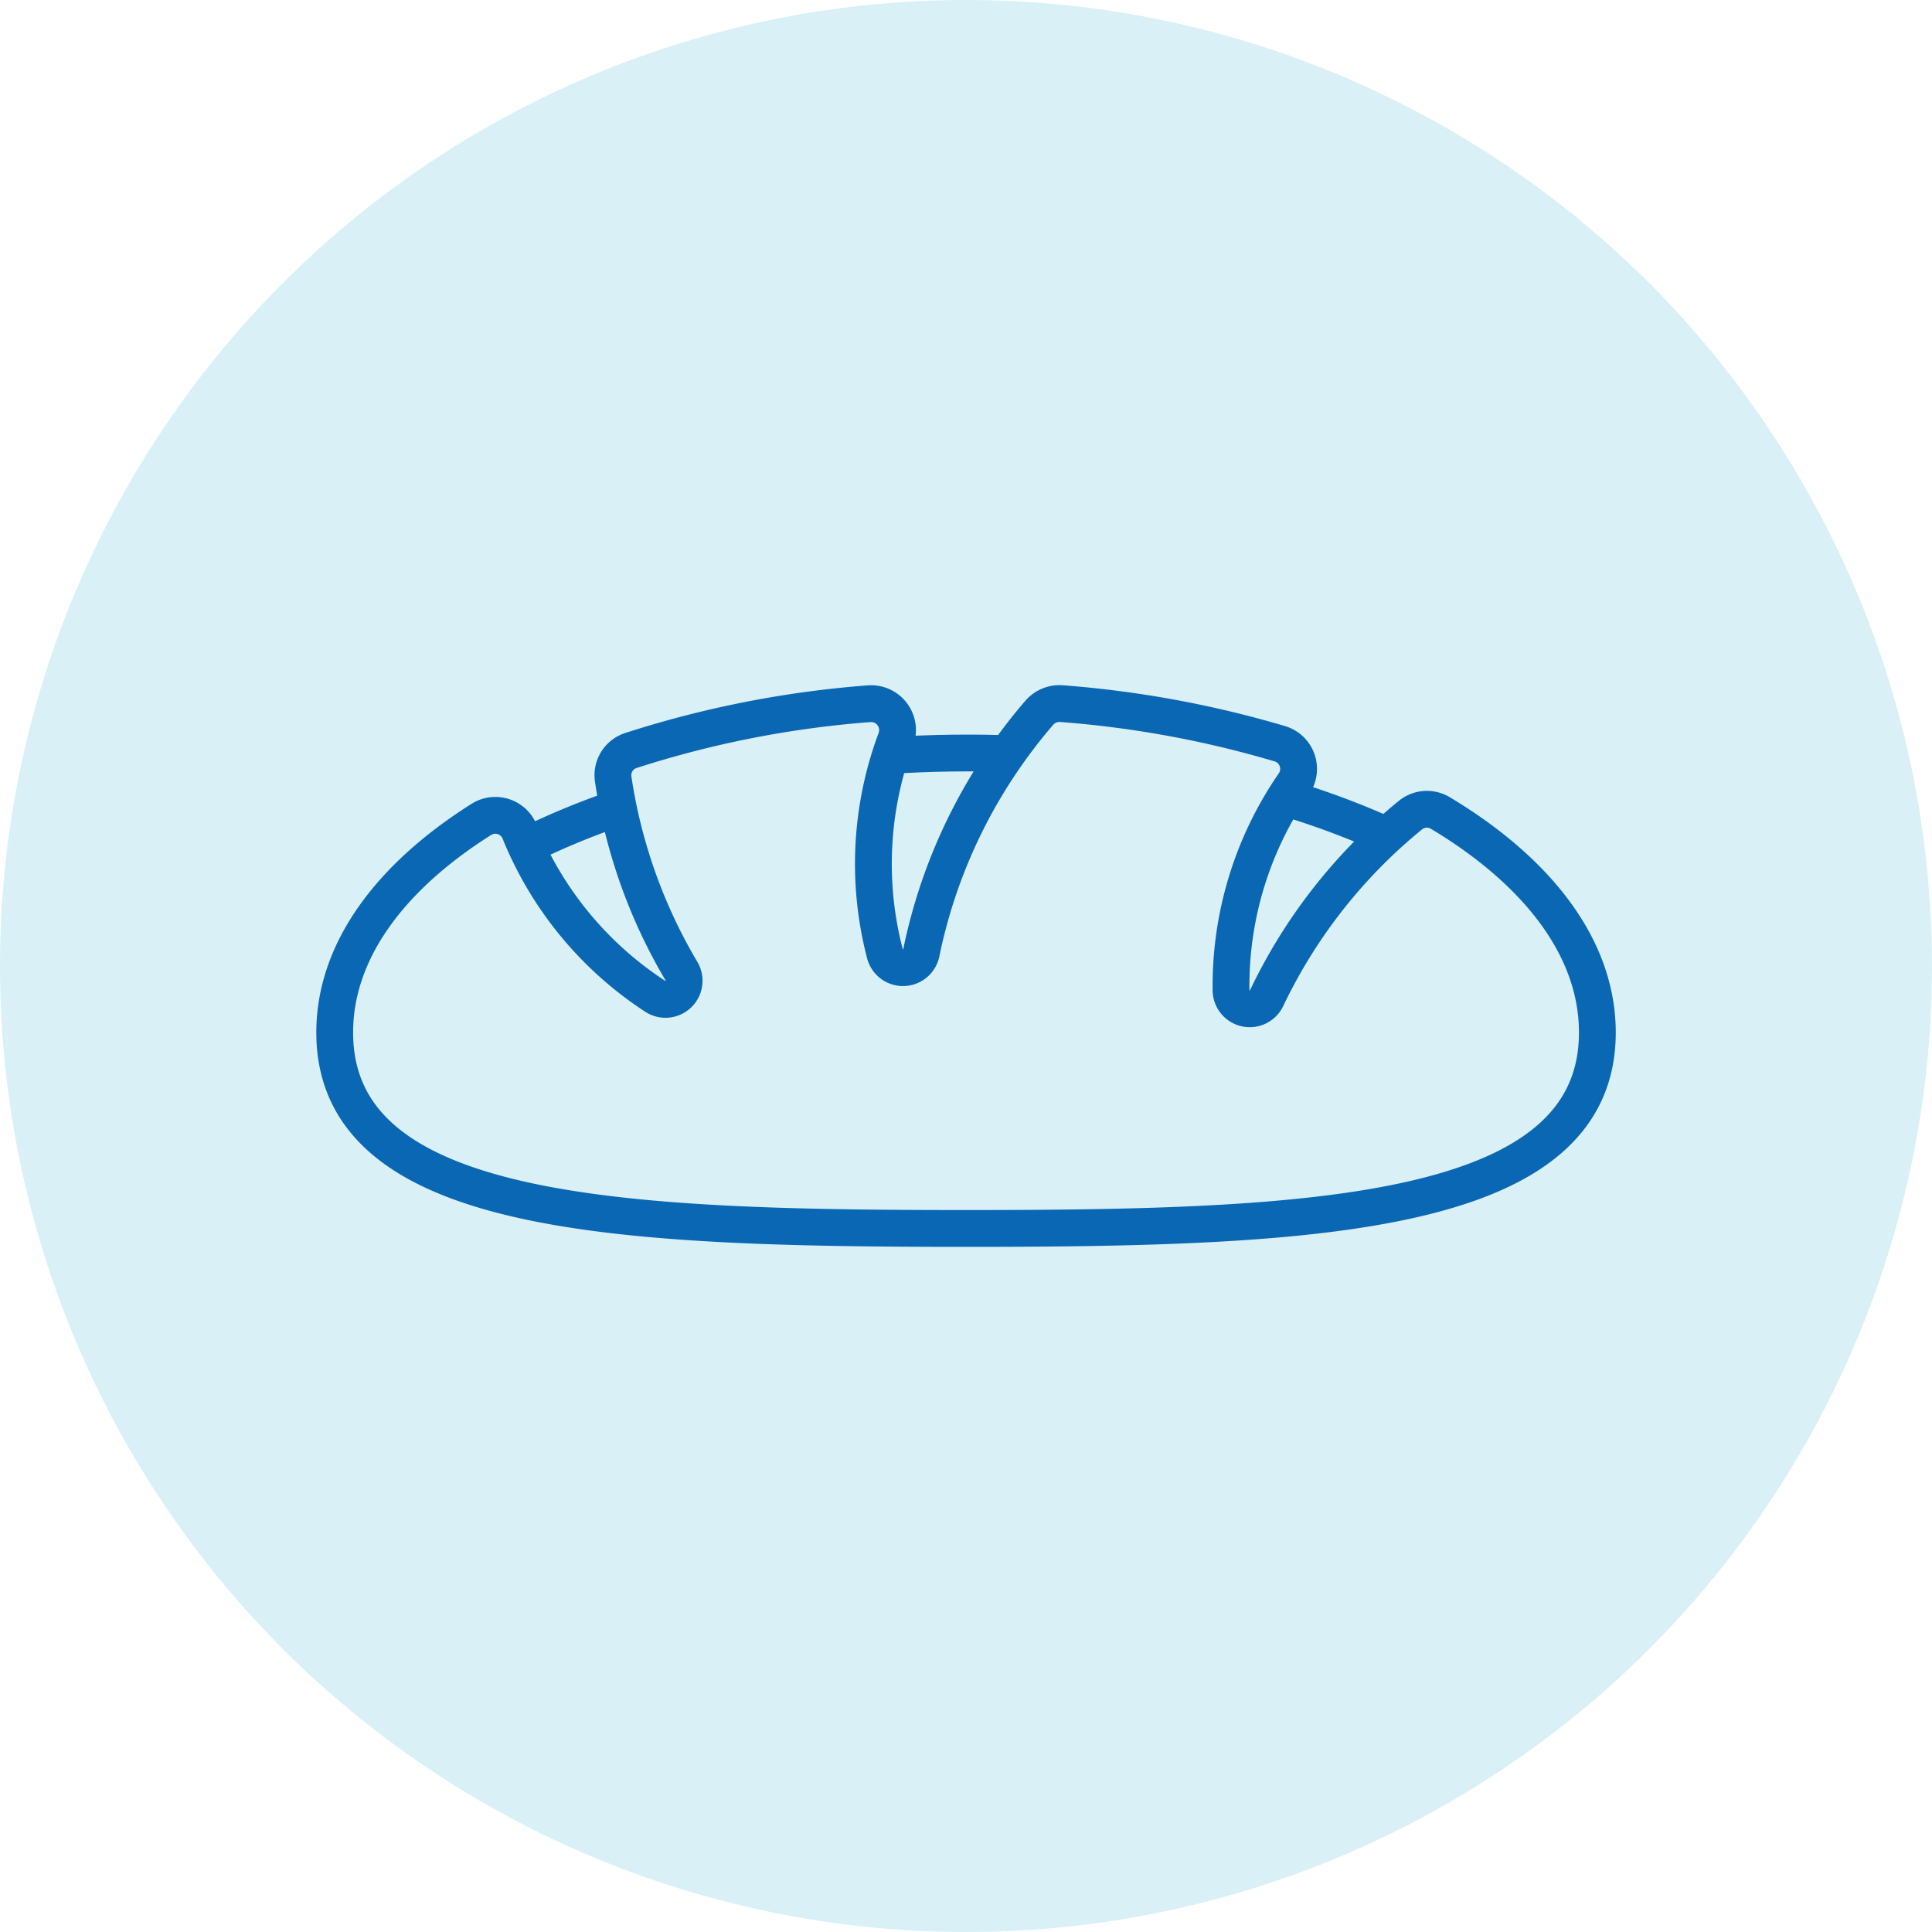
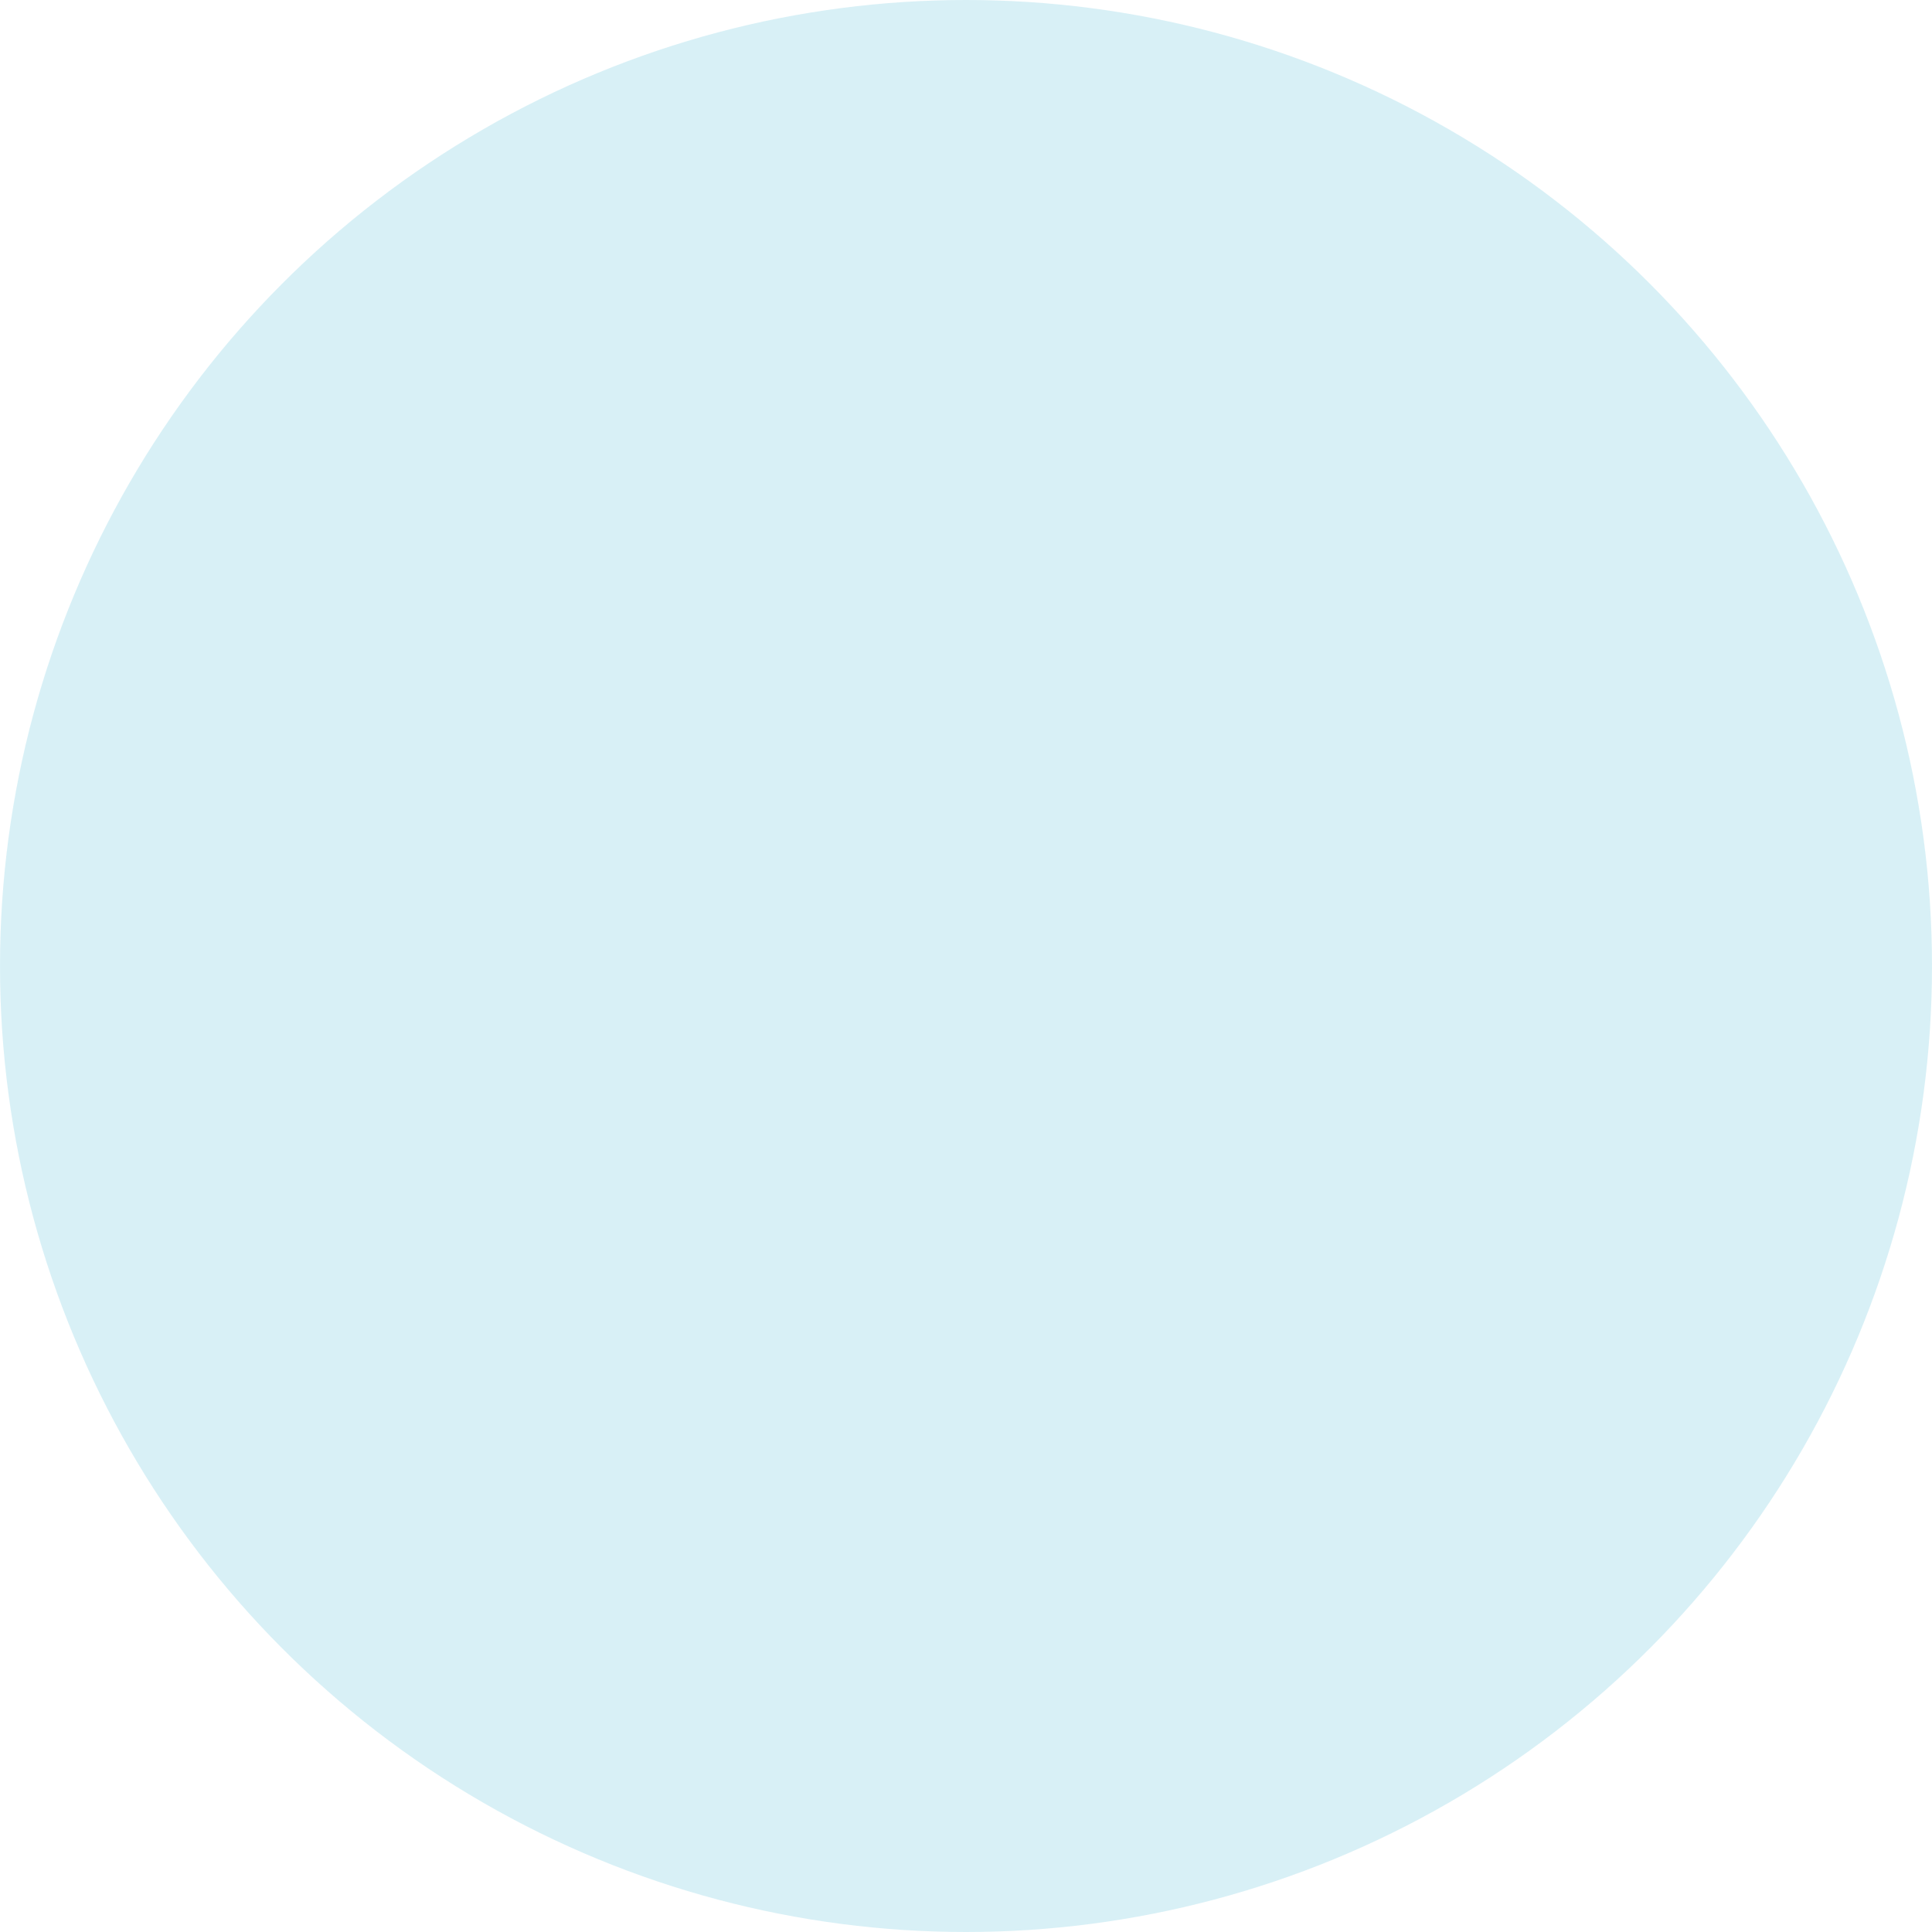
<svg xmlns="http://www.w3.org/2000/svg" width="105" height="105" viewBox="0 0 105 105">
  <defs>
    <clipPath id="clip-path">
-       <rect id="Rectangle_403" data-name="Rectangle 403" width="70.769" height="30.676" fill="none" stroke="#0967b4" stroke-width="2" />
-     </clipPath>
+       </clipPath>
  </defs>
  <g id="Group_821" data-name="Group 821" transform="translate(-1541 -1107)">
    <circle id="Ellipse_28" data-name="Ellipse 28" cx="52.5" cy="52.5" r="52.5" transform="translate(1541 1107)" fill="#b3e3ef" opacity="0.5" />
    <g id="Group_811" data-name="Group 811" transform="translate(1558.116 1144.162)">
      <g id="Group_810" data-name="Group 810" transform="translate(0 0)" clip-path="url(#clip-path)">
        <path id="Path_653" data-name="Path 653" d="M53.355,6.349a44.6,44.6,0,0,1,4.978,1.879" transform="translate(-0.167 -0.019)" fill="none" stroke="#0967b4" stroke-linecap="round" stroke-linejoin="round" stroke-width="2" />
        <path id="Path_654" data-name="Path 654" d="M32.1,3.864q1.708-.09,3.46-.091.921,0,1.829.026" transform="translate(-0.1 -0.011)" fill="none" stroke="#0967b4" stroke-linecap="round" stroke-linejoin="round" stroke-width="2" />
        <path id="Path_655" data-name="Path 655" d="M11.805,8.69a41.988,41.988,0,0,1,4.2-1.751" transform="translate(-0.037 -0.021)" fill="none" stroke="#0967b4" stroke-linecap="round" stroke-linejoin="round" stroke-width="2" />
        <path id="Path_656" data-name="Path 656" d="M59.547,7.137a28.81,28.81,0,0,0-7.817,9.941,1.017,1.017,0,0,1-1.939-.4A19.336,19.336,0,0,1,53.2,5.453a1.426,1.426,0,0,0-.745-2.188A56.829,56.829,0,0,0,40.582,1.082a1.45,1.45,0,0,0-1.206.49,28.856,28.856,0,0,0-6.415,13.034,1.016,1.016,0,0,1-1.978.077,19.351,19.351,0,0,1,.584-11.637,1.437,1.437,0,0,0-1.443-1.959A55.874,55.874,0,0,0,17.162,3.633a1.411,1.411,0,0,0-.951,1.539,28.761,28.761,0,0,0,3.705,10.437A1.013,1.013,0,0,1,18.516,17,19.338,19.338,0,0,1,11.13,8.046a1.425,1.425,0,0,0-2.08-.674c-4.973,3.136-7.972,7.172-7.972,11.581,0,9.987,15.361,10.652,34.31,10.652S69.7,28.94,69.7,18.953c0-4.574-3.228-8.747-8.54-11.931A1.417,1.417,0,0,0,59.547,7.137Z" transform="translate(-0.003 -0.003)" fill="none" stroke="#0967b4" stroke-linecap="round" stroke-linejoin="round" stroke-width="2" />
      </g>
    </g>
  </g>
</svg>